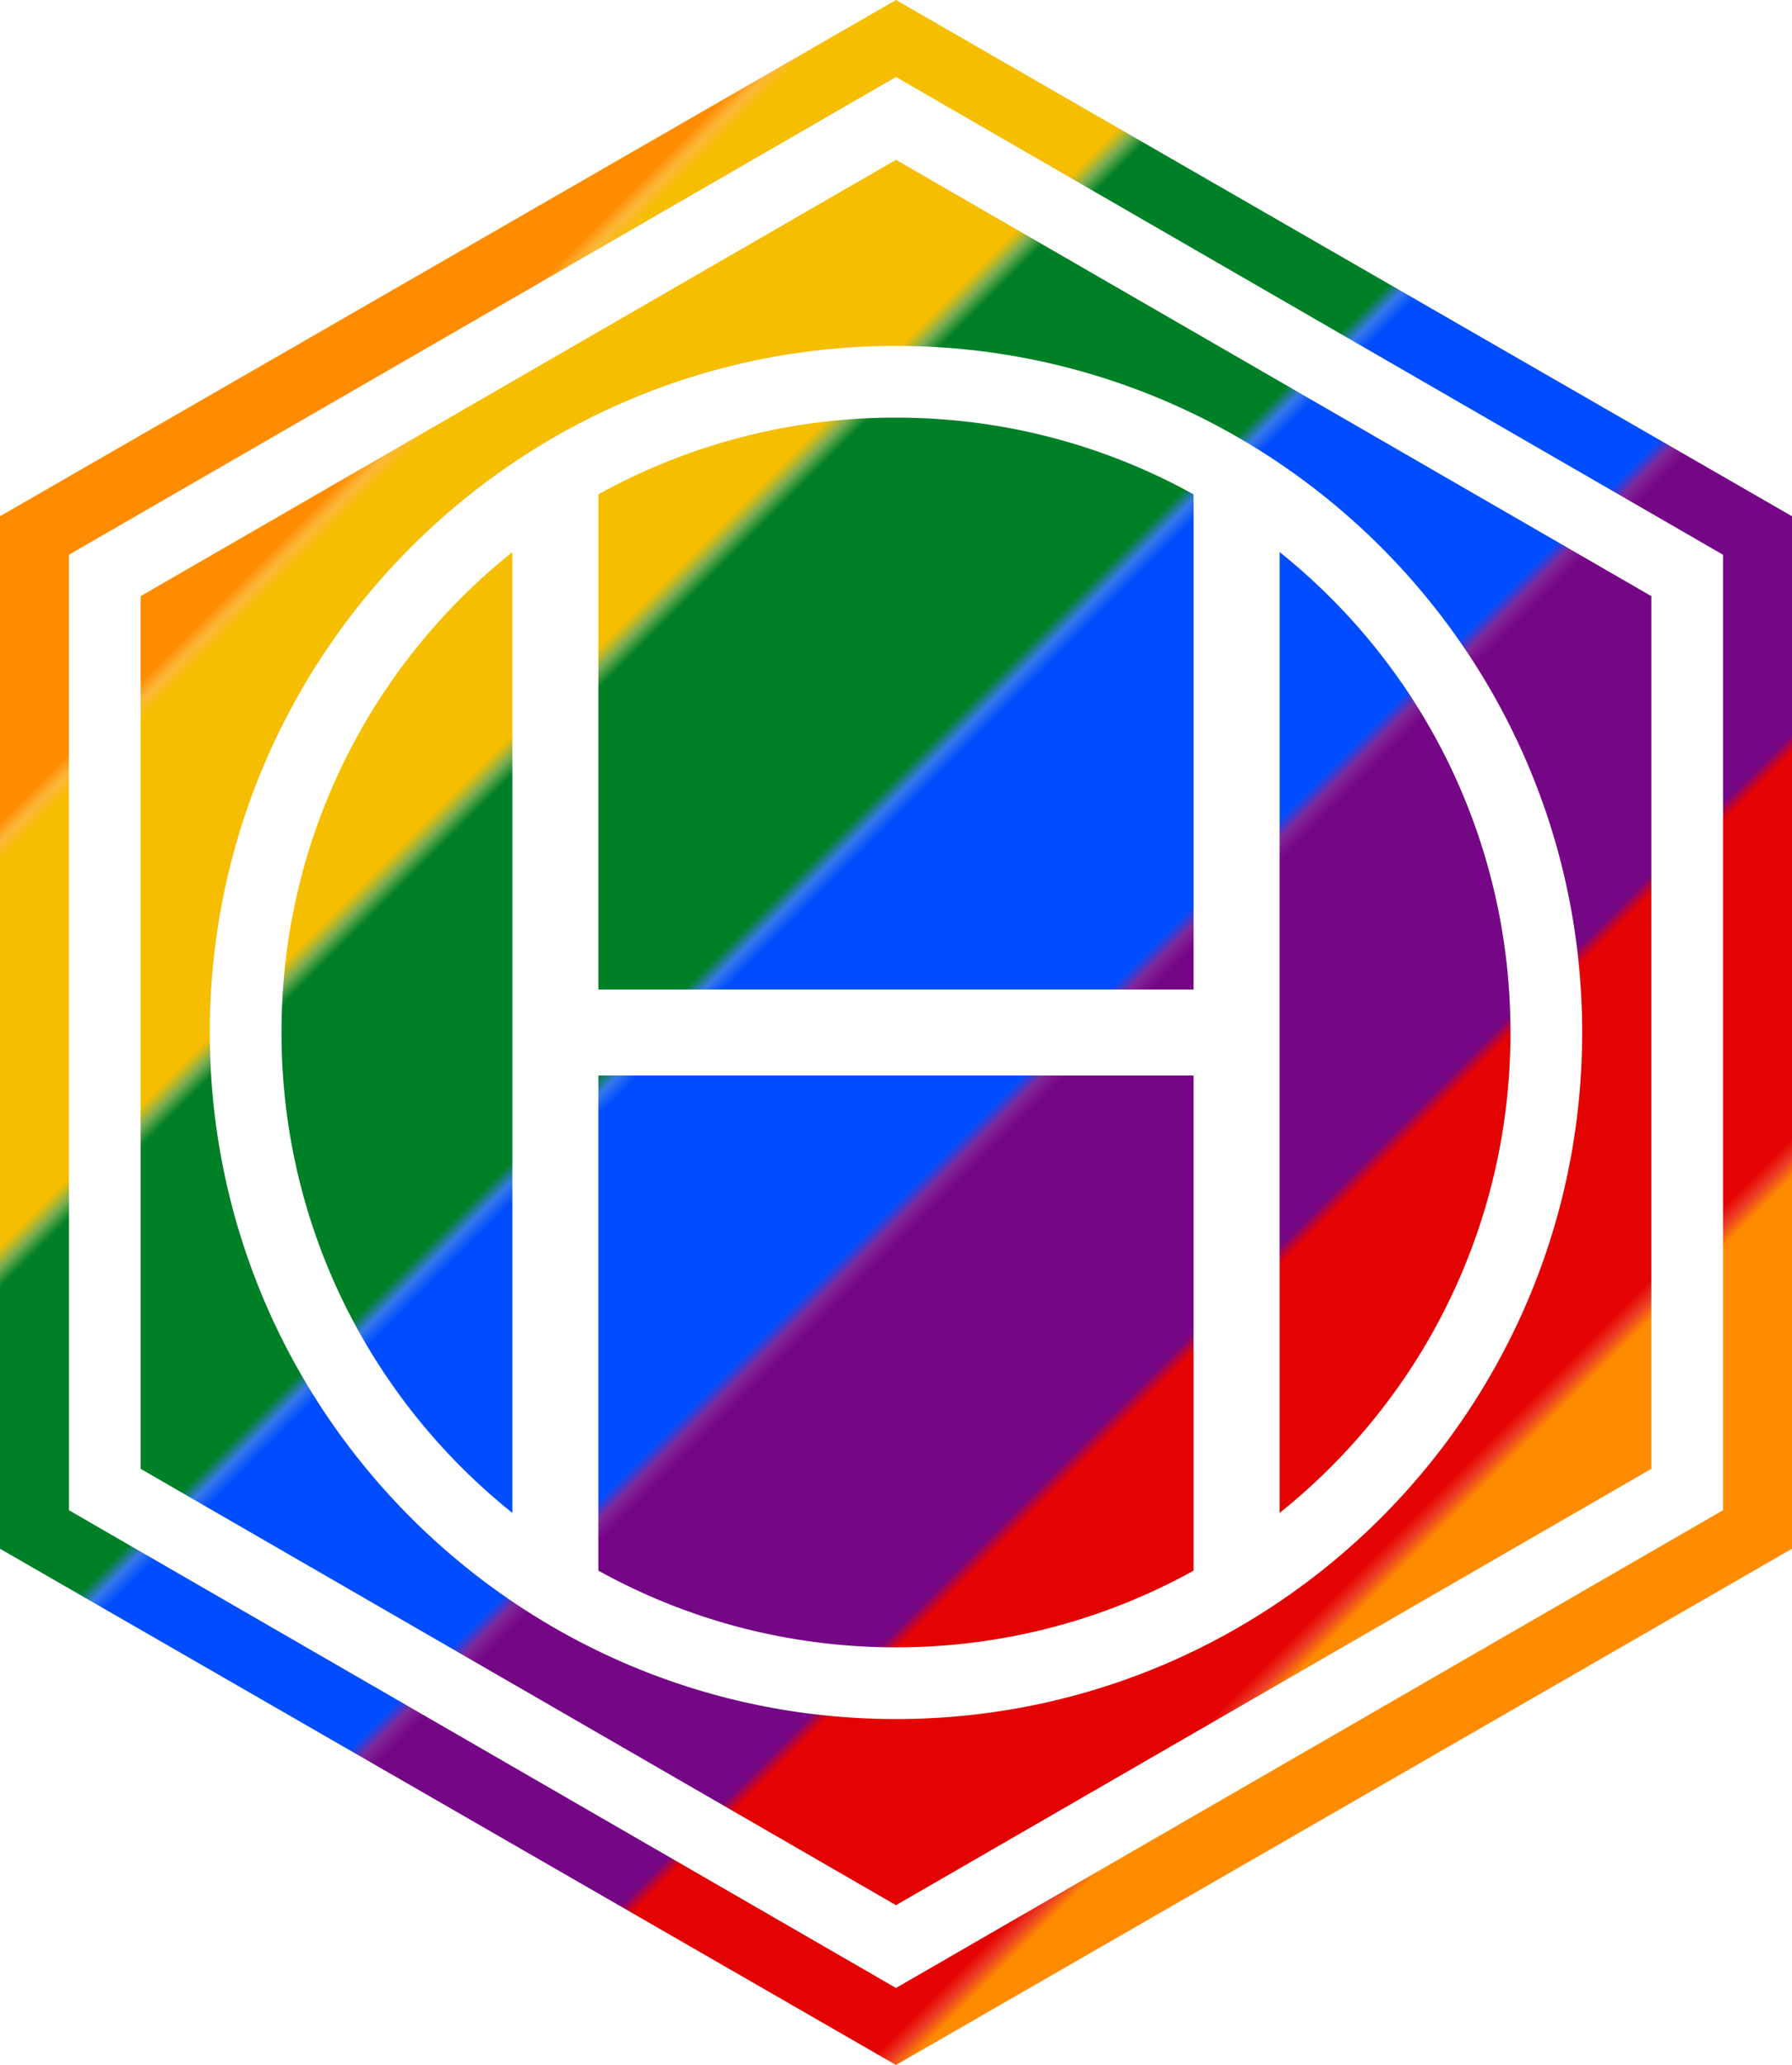
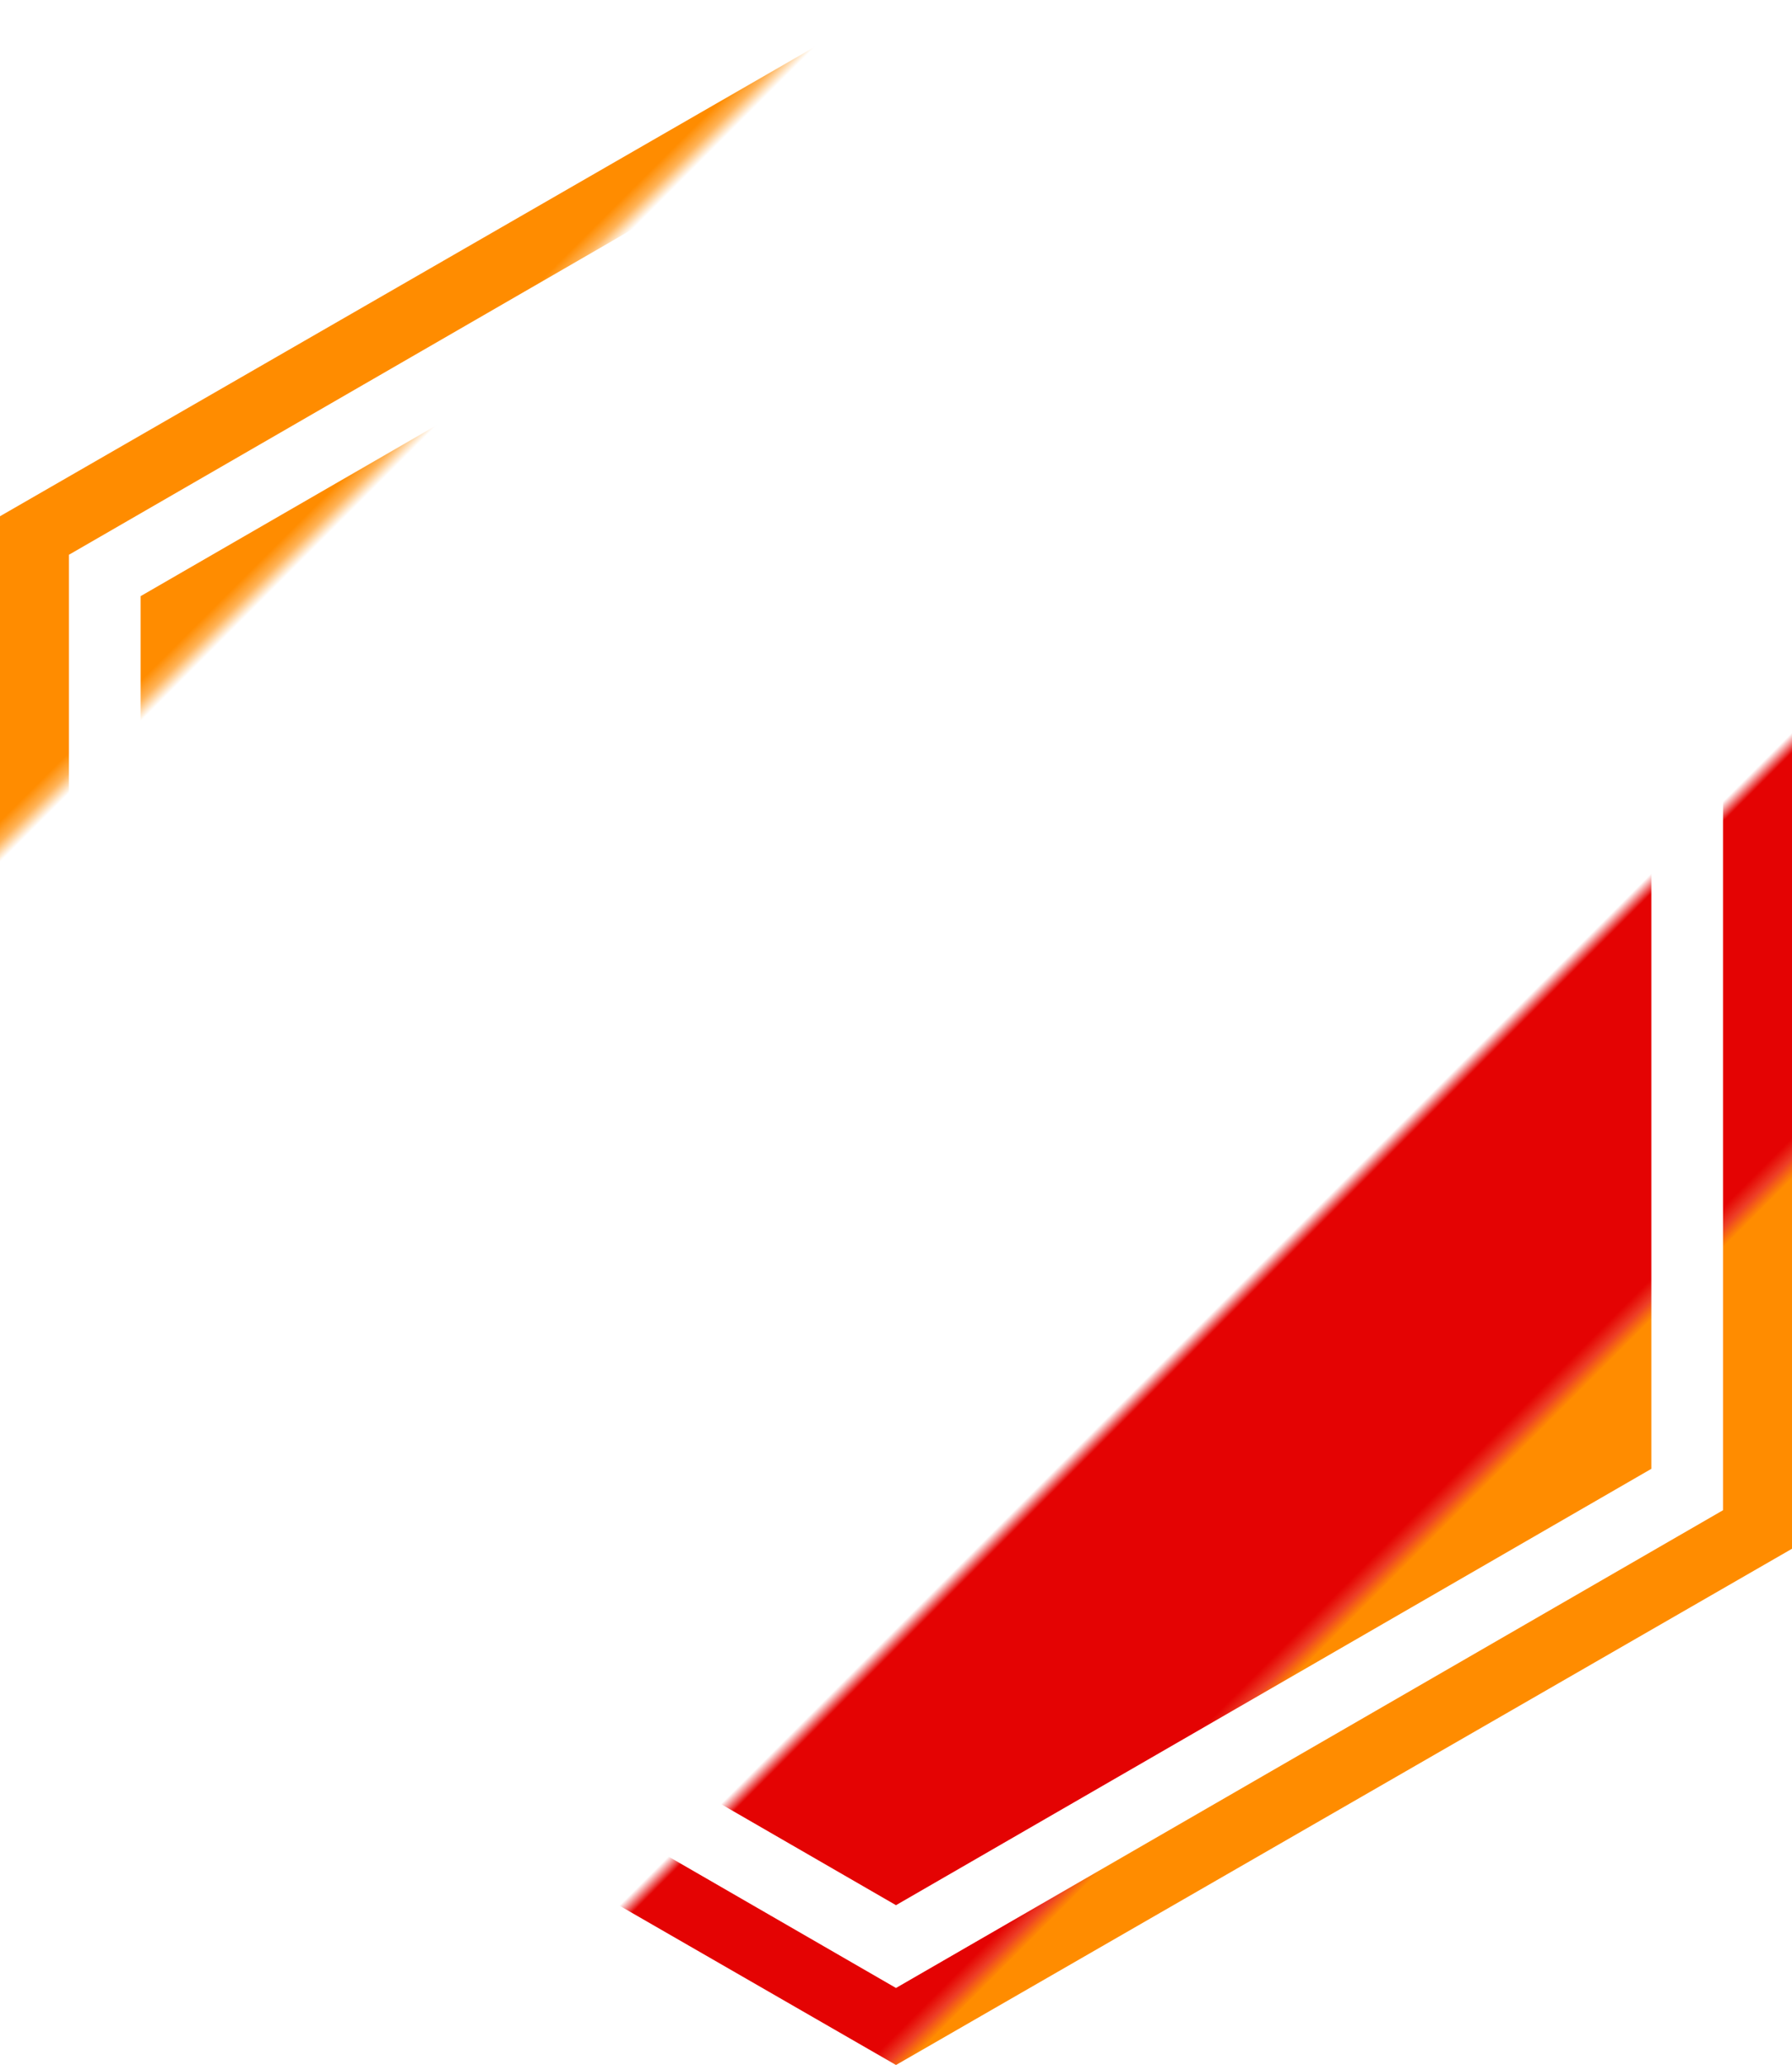
<svg xmlns="http://www.w3.org/2000/svg" width="125" height="144">
  <defs>
    <pattern id="A" patternUnits="userSpaceOnUse" width="125" height="144" patternTransform="rotate(45)">
      <path fill="#e40303" d="M0 0h20.83v144H0z" />
      <path fill="#ff8c00" d="M20.83 0h20.83v144H20.83z" />
-       <path fill="#f6be00" d="M41.66 0h20.83v144H41.66z" />
-       <path fill="#008026" d="M62.49 0h20.83v144H62.49z" />
-       <path fill="#004dff" d="M83.32 0h20.83v144H83.32z" />
-       <path fill="#750787" d="M104.15 0H125v144h-20.85z" />
    </pattern>
  </defs>
  <path d="M62.5 0L0 36v72l62.5 36 62.5-36V36z" fill="url(#A)" />
  <path d="M62.499 135.742L7.31 103.871V40.128L62.499 8.257l55.189 31.871v63.742z" fill="none" stroke="#fff" stroke-width="5" paint-order="stroke fill markers" />
-   <path d="M62.5 24.123c-26.406 0-47.865 21.466-47.865 47.877s21.46 47.875 47.865 47.875S110.363 98.411 110.363 72 88.905 24.123 62.5 24.123zm0 5c7.537 0 14.611 1.946 20.76 5.352v2.141V69H41.738V36.615v-2.141A42.71 42.71 0 0 1 62.5 29.122zm-26.762 9.375V69v3 3 30.5C25.922 97.648 19.635 85.573 19.635 72s6.287-25.65 16.104-33.502zm53.521 0C99.076 46.35 105.363 58.426 105.363 72s-6.287 25.649-16.104 33.5V75v-3-3zM41.738 75H83.26v33.094 1.432c-6.148 3.406-13.223 5.35-20.76 5.35s-14.613-1.943-20.762-5.35v-1.432z" fill="#fff" paint-order="stroke fill markers" />
</svg>